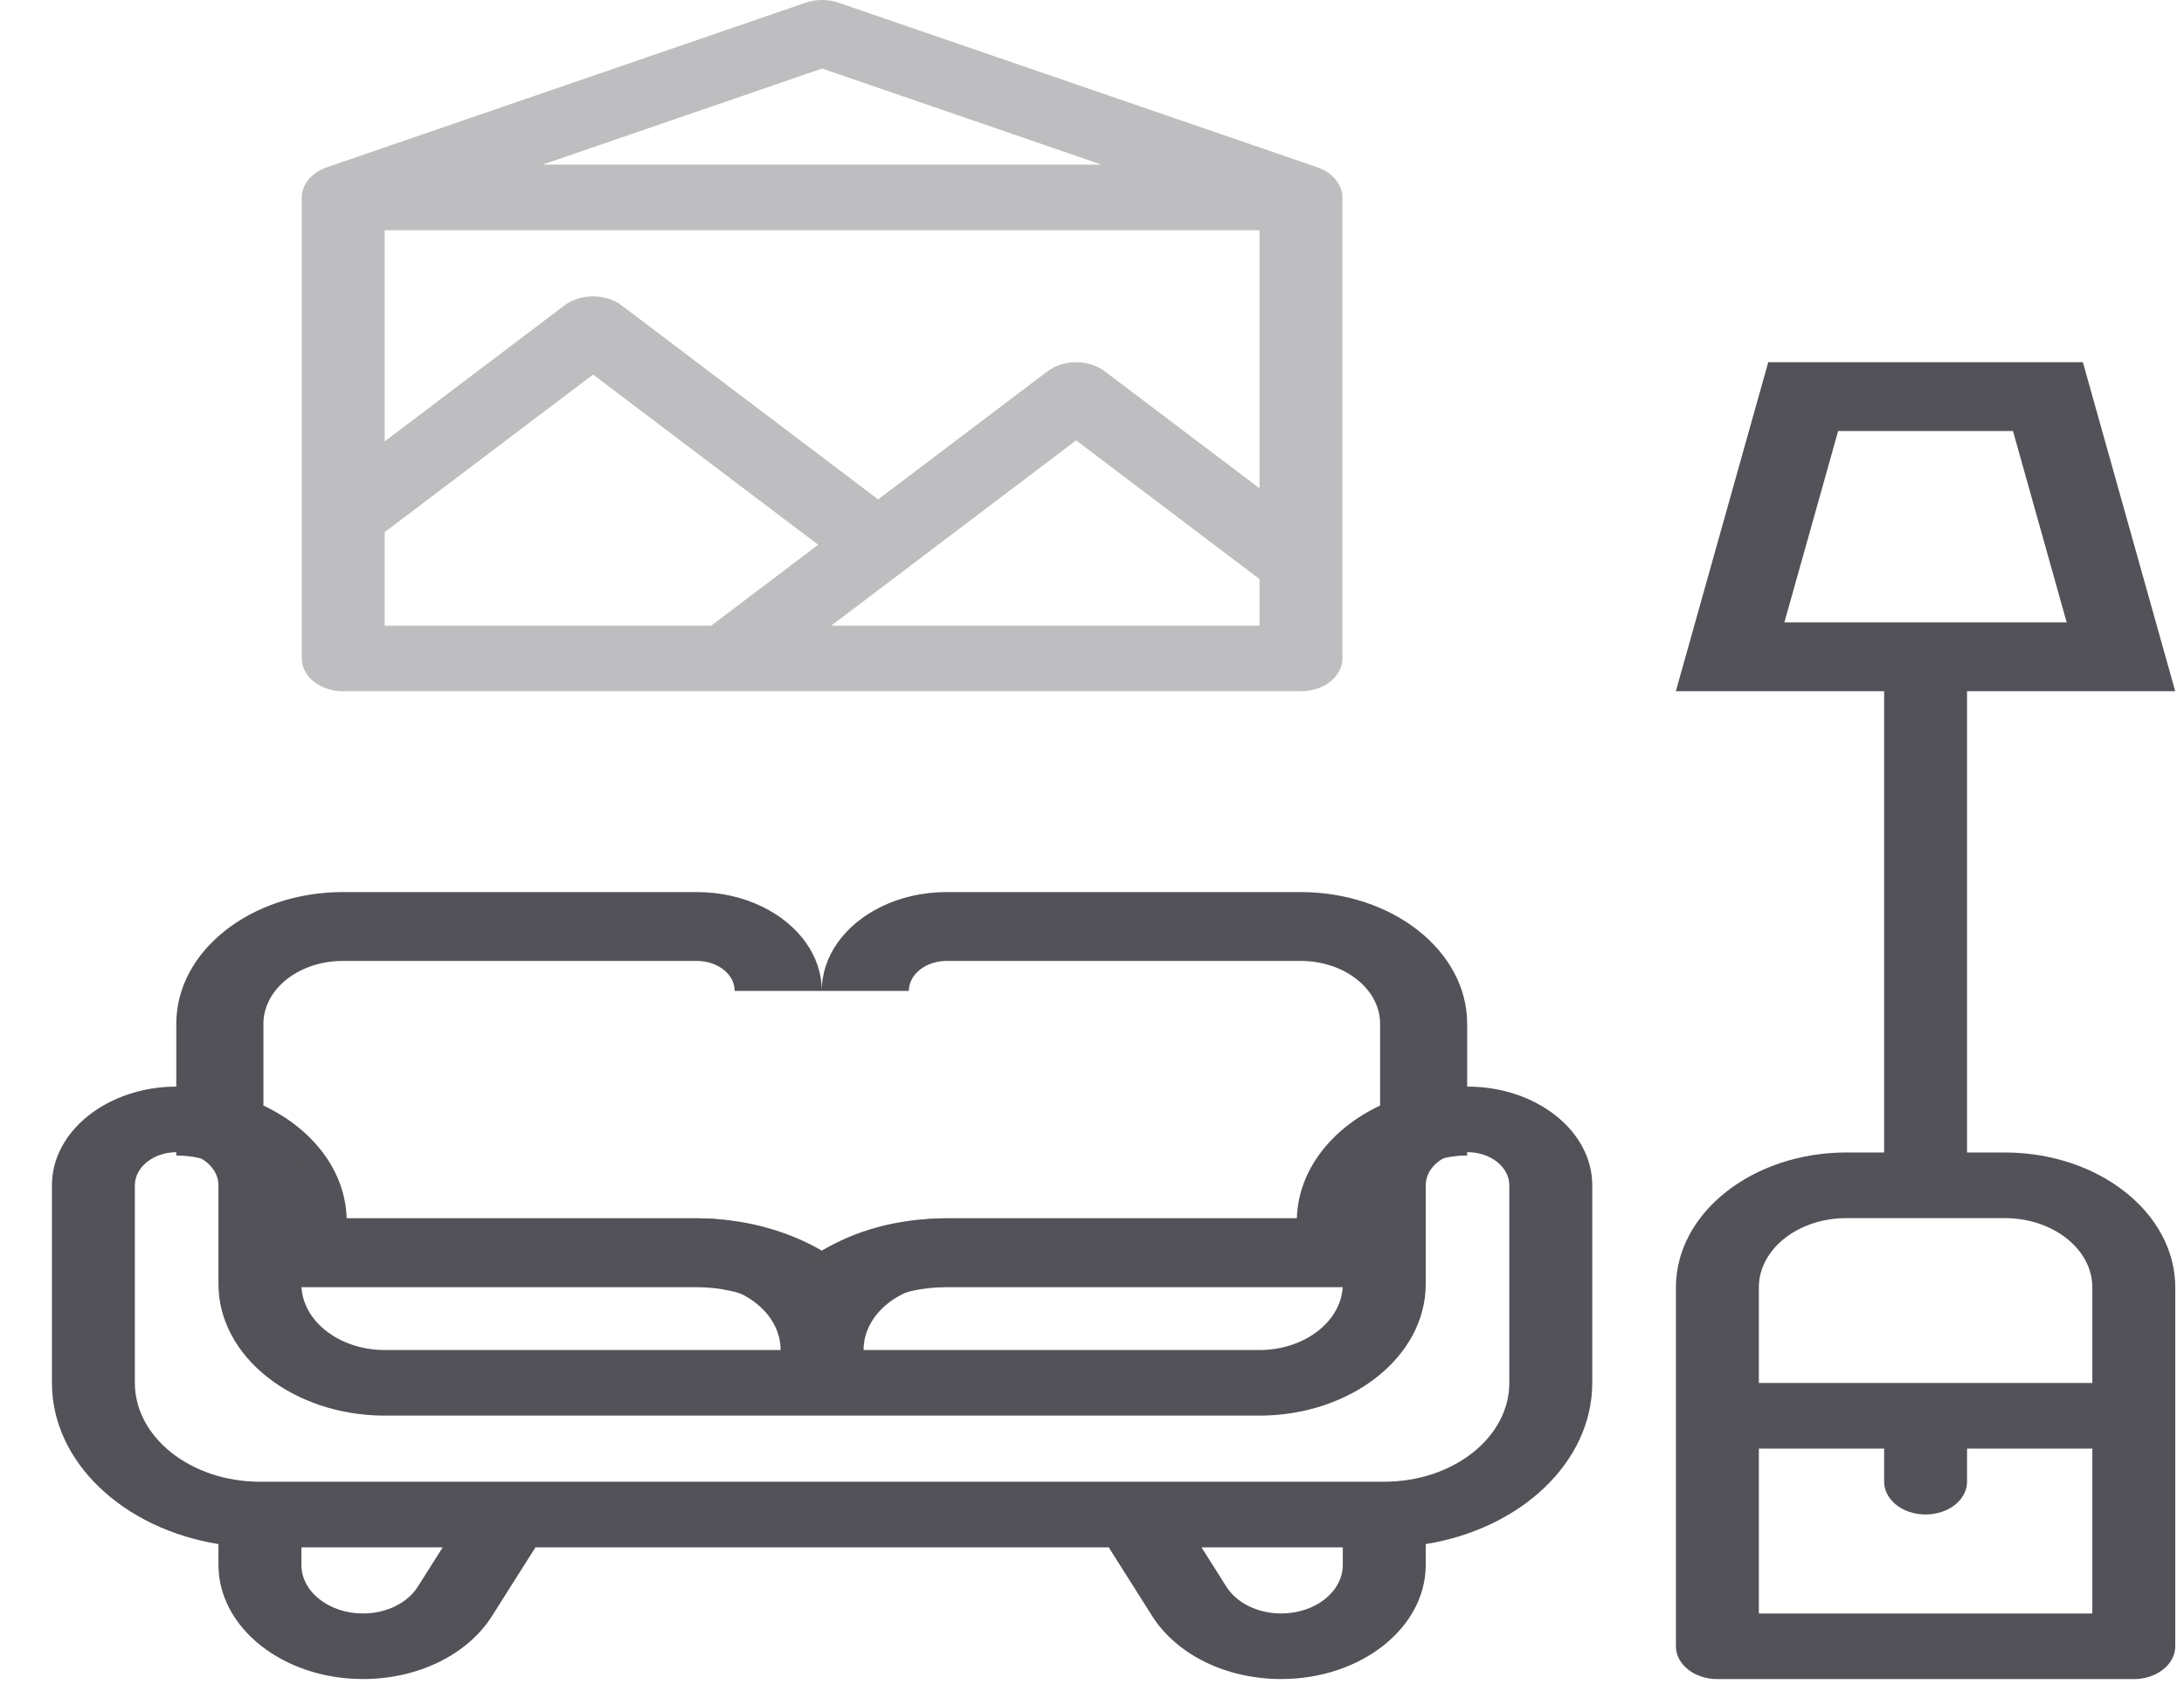
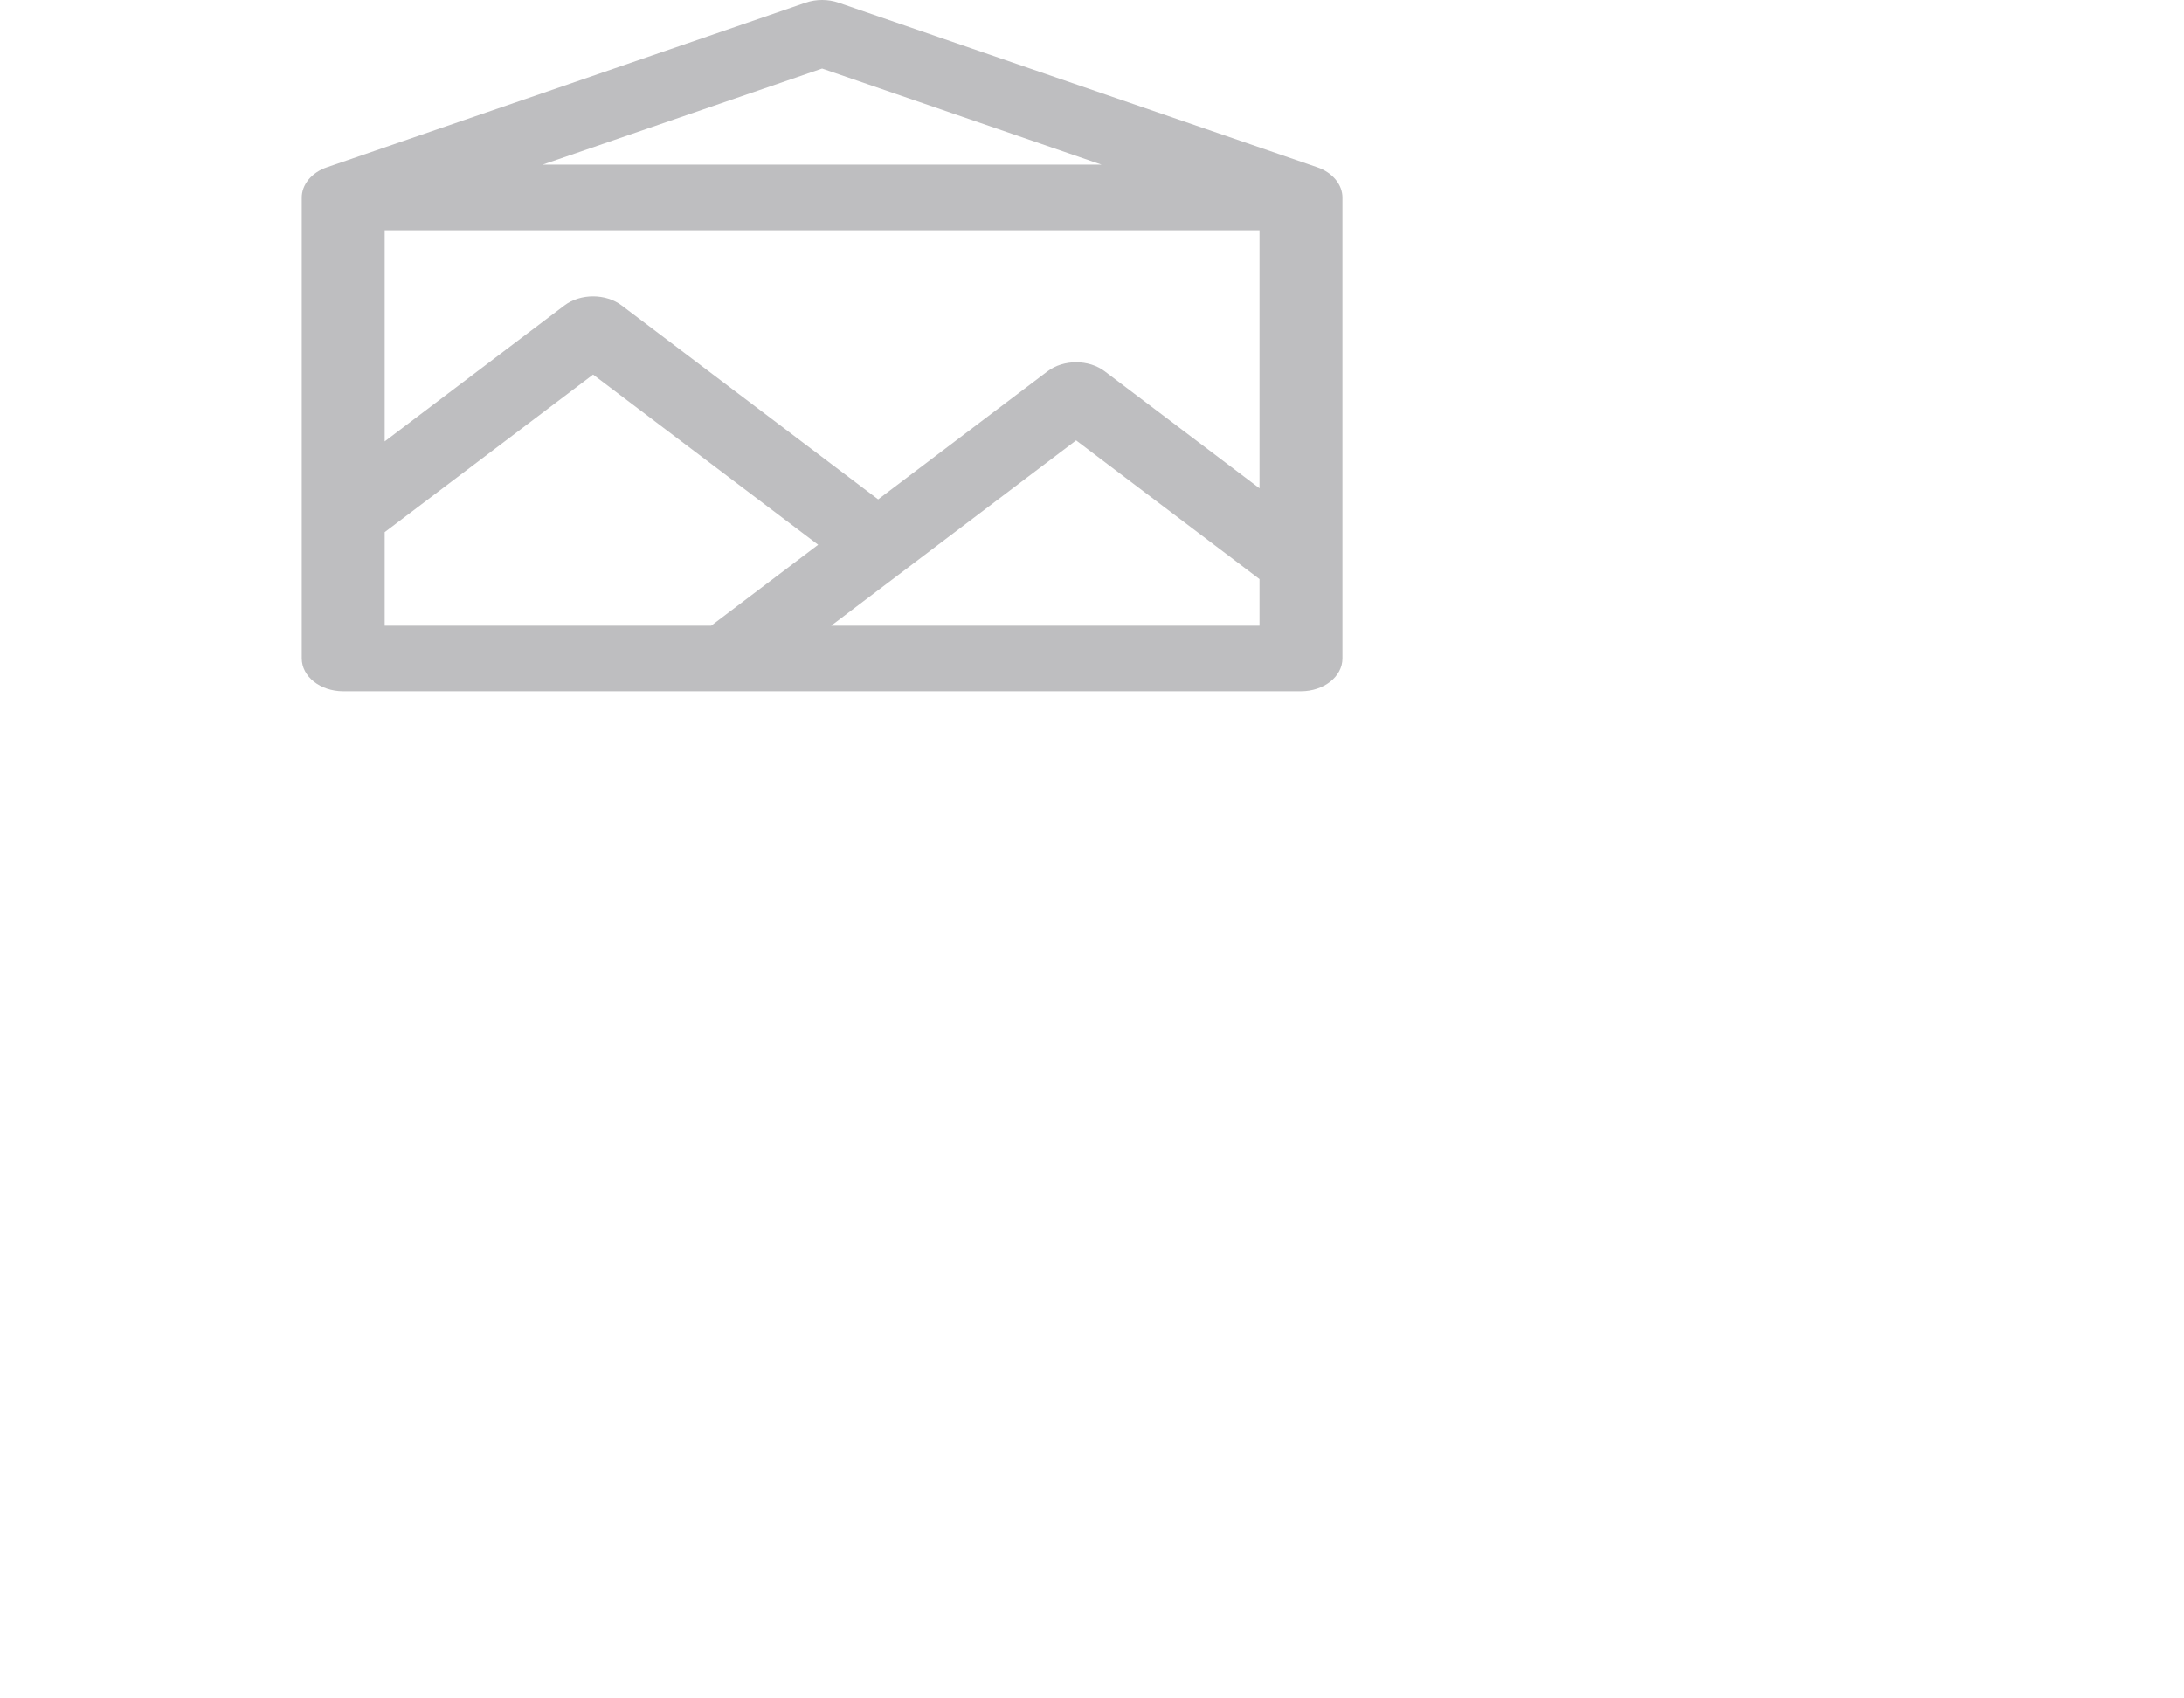
<svg xmlns="http://www.w3.org/2000/svg" width="36" height="28" viewBox="0 0 36 28" fill="none">
-   <path fill-rule="evenodd" clip-rule="evenodd" d="M12.577 14.954C12.261 14.797 11.887 14.707 11.486 14.707H5.652C4.136 14.707 2.906 15.679 2.906 16.878V19.05C3.665 19.05 4.279 19.536 4.279 20.136V21.221H11.486C11.873 21.221 12.235 21.306 12.544 21.453C12.989 21.664 13.325 22.005 13.468 22.409C13.774 22.011 14.101 21.68 14.513 21.469C14.822 21.311 15.177 21.221 15.605 21.221H22.812V20.136C22.812 19.536 23.426 19.05 24.184 19.05V16.878C24.184 15.679 22.955 14.707 21.439 14.707H15.605C15.204 14.707 14.83 14.797 14.514 14.954C13.932 15.242 13.546 15.753 13.546 16.336C13.546 15.753 13.159 15.242 12.577 14.954ZM14.981 16.336H13.546H12.11C12.11 16.063 11.831 15.842 11.486 15.842H5.652C4.929 15.842 4.342 16.306 4.342 16.878V18.226C5.147 18.606 5.692 19.295 5.714 20.086H11.486C12.258 20.086 12.97 20.284 13.547 20.618C14.08 20.304 14.75 20.086 15.605 20.086H21.377C21.399 19.295 21.944 18.606 22.749 18.226V16.879C22.749 16.878 22.749 16.879 22.749 16.879C22.749 16.306 22.162 15.842 21.439 15.842H15.605C15.26 15.842 14.981 16.063 14.981 16.336Z" fill="#525258" />
-   <path d="M33.044 19H32.424V10.855C32.424 10.557 32.118 10.315 31.74 10.315C31.363 10.315 31.057 10.557 31.057 10.855V19H30.436C28.886 19 27.625 19.998 27.625 21.224V27.141C27.625 27.44 27.931 27.682 28.308 27.682H35.172C35.55 27.682 35.856 27.44 35.856 27.141V21.224C35.856 19.998 34.595 19 33.044 19ZM30.436 20.082H33.044C33.841 20.082 34.489 20.594 34.489 21.224V22.8H28.992V21.224C28.992 20.594 29.64 20.082 30.436 20.082ZM28.992 26.601V23.882H31.057V24.427C31.057 24.726 31.363 24.968 31.74 24.968C32.118 24.968 32.424 24.726 32.424 24.427V23.882H34.489V26.601H28.992Z" fill="#525258" />
  <path d="M4.974 3.263V10.855C4.974 11.154 5.28 11.396 5.657 11.396H21.444C21.822 11.396 22.128 11.154 22.128 10.855V3.263C22.132 3.046 21.964 2.841 21.709 2.756L13.823 0.045C13.65 -0.015 13.452 -0.015 13.278 0.045L5.393 2.756C5.137 2.841 4.97 3.046 4.974 3.263ZM20.761 8.05L18.211 6.122C17.947 5.922 17.53 5.922 17.266 6.122L14.475 8.233L10.248 5.036C9.984 4.836 9.568 4.836 9.303 5.036L6.341 7.277V3.796H20.761V8.05H20.761ZM6.341 8.773L9.776 6.175L13.486 8.981L11.723 10.315H6.341V8.773ZM13.701 10.315L17.738 7.26L20.761 9.547V10.315H13.701V10.315ZM13.551 1.13L18.158 2.714H8.944L13.551 1.13Z" fill="#BEBEC0" />
-   <path d="M24.19 17.914C23.056 17.914 22.134 18.644 22.134 19.541V20.085H15.61C14.79 20.085 14.054 20.372 13.551 20.824C13.048 20.372 12.312 20.085 11.492 20.085H4.968V19.541C4.968 18.644 4.046 17.914 2.912 17.914C1.778 17.914 0.856 18.644 0.856 19.541V22.798C0.856 24.108 2.037 25.204 3.601 25.456V25.799C3.601 26.837 4.669 27.681 5.982 27.681C6.889 27.681 7.705 27.282 8.111 26.641L8.826 25.51H18.276L18.991 26.641C19.397 27.282 20.213 27.681 21.12 27.681C22.433 27.681 23.501 26.837 23.501 25.799V25.456C25.065 25.204 26.246 24.108 26.246 22.798V19.541C26.246 18.644 25.324 17.914 24.19 17.914ZM15.61 21.167H22.134V21.169C22.134 21.769 21.517 22.257 20.758 22.257H14.235V22.255C14.235 21.655 14.852 21.167 15.61 21.167ZM11.492 21.167C12.25 21.167 12.867 21.655 12.867 22.255V22.257H6.344C5.585 22.257 4.968 21.769 4.968 21.169V21.167H11.492ZM6.888 26.157C6.715 26.43 6.368 26.6 5.982 26.6C5.423 26.6 4.968 26.241 4.968 25.799V25.51H7.297L6.888 26.157ZM22.134 25.799C22.134 26.241 21.679 26.6 21.12 26.6C20.734 26.6 20.387 26.43 20.214 26.157L19.805 25.51H22.134V25.799ZM24.879 22.798C24.879 23.697 23.954 24.428 22.817 24.428C20.899 24.428 6.23 24.428 4.285 24.428C3.148 24.428 2.223 23.697 2.223 22.798V19.541C2.223 19.24 2.532 18.995 2.912 18.995C3.292 18.995 3.601 19.24 3.601 19.541V21.169C3.601 22.365 4.832 23.338 6.344 23.338H20.758C22.263 23.338 23.501 22.371 23.501 21.169C23.501 21.026 23.501 19.951 23.501 19.541C23.501 19.24 23.81 18.995 24.19 18.995C24.57 18.995 24.879 19.24 24.879 19.541V22.798Z" fill="#525258" />
-   <path fill-rule="evenodd" clip-rule="evenodd" d="M35.855 11.395L34.333 5.971H29.147L27.624 11.395H35.855ZM34.066 10.26L33.181 7.106H30.299L29.413 10.26H34.066Z" fill="#525258" />
</svg>